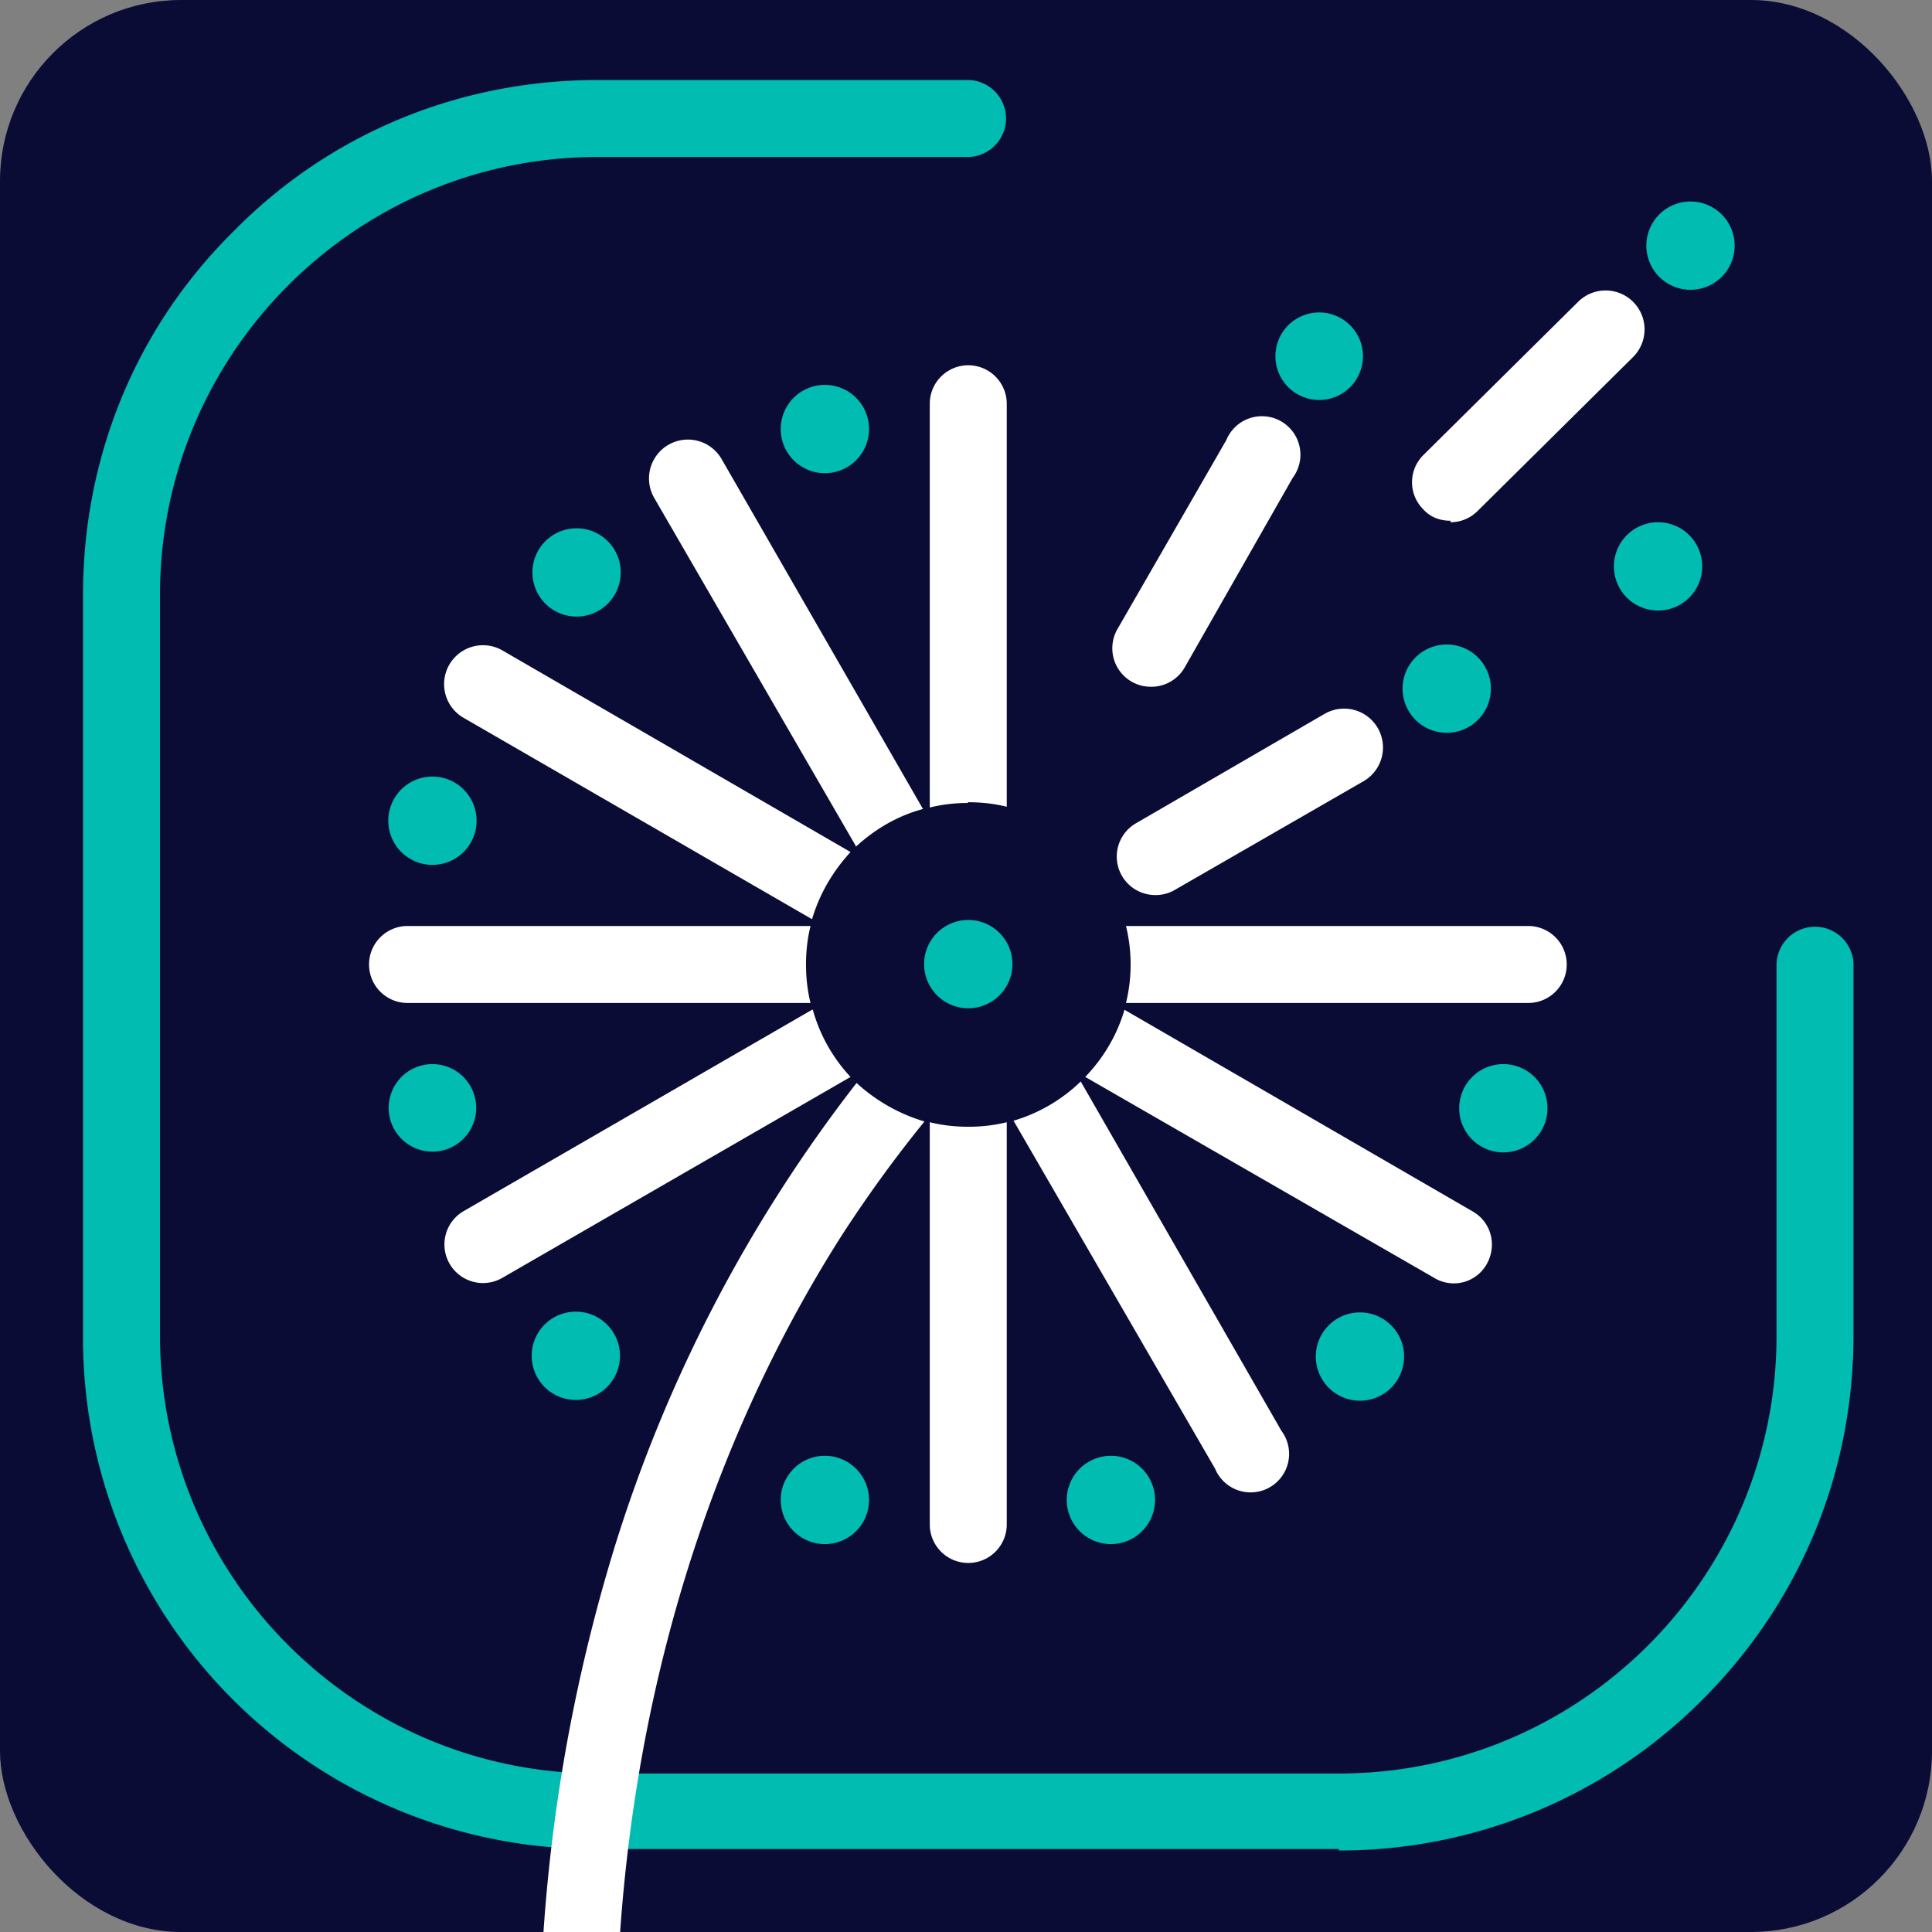
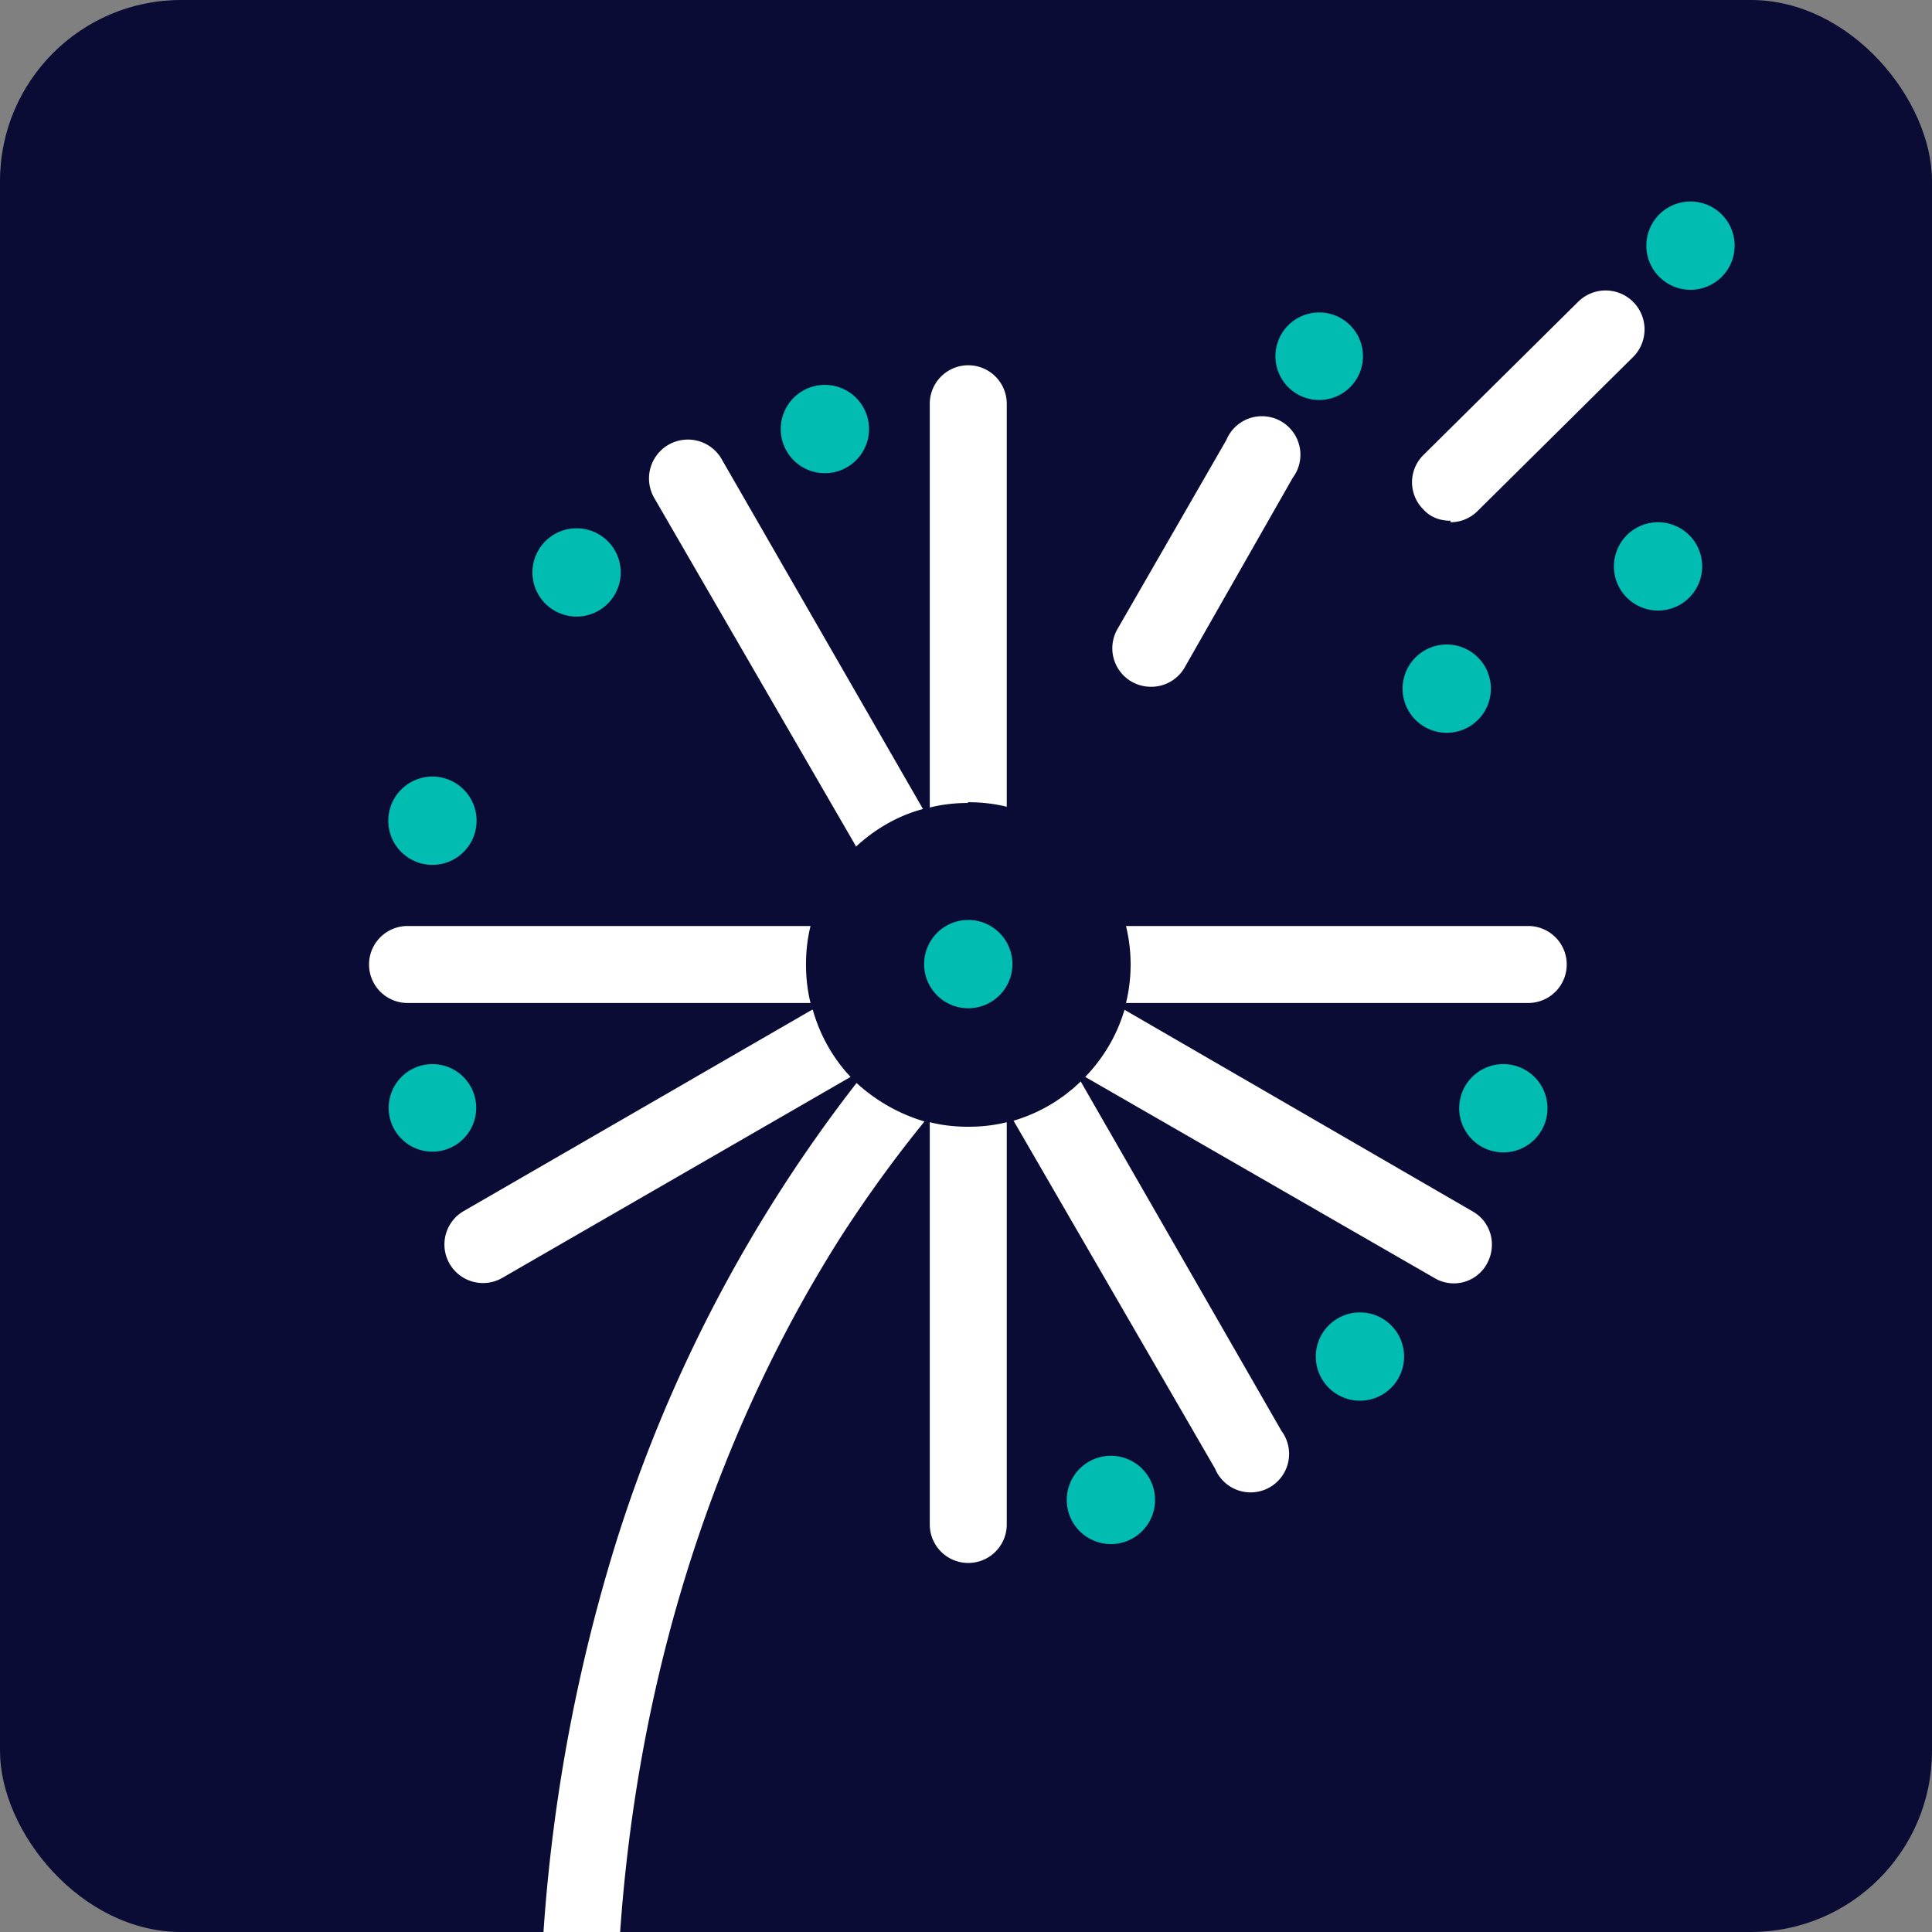
<svg xmlns="http://www.w3.org/2000/svg" width="256" height="256" viewBox="0 0 256 256" fill="none">
  <rect x="0" y="0" width="256" height="256" fill="#808080" stroke="none" />
  <g clip-path="url(#clip0_631_2)">
    <rect width="256" height="256" rx="24" fill="#0A0C35" />
-     <path d="M177.4 245H79.2A67.7 67.7 0 0 1 11 176.9V78.8c0-18.2 7-35.4 20-48.2 12.8-13 30-20 48.2-20h49a5.1 5.1 0 0 1 0 10.2h-49c-32 0-58 26-58 58v98.2c0 32 26 58 58 58h98.2c32 0 58-26 58-58v-49.1a5.1 5.1 0 0 1 10.2 0v49c0 18.3-7.1 35.4-20 48.3a67.8 67.8 0 0 1-48.2 20Z" fill="#00BCB1" />
    <path d="M128.3 133.6a5.8 5.8 0 1 0 0-11.7 5.8 5.8 0 0 0 0 11.7Z" fill="#00BCB1" />
    <path d="m107.6 133.8-46.2 26.7a5.1 5.1 0 1 0 5.2 8.8l46.1-26.6a21.5 21.5 0 0 1-5-8.9Z" fill="white" />
    <path d="M106.8 127.8c0-1.8.2-3.5.6-5.1H54a5.1 5.1 0 0 0 0 10.2h53.4c-.4-1.6-.6-3.3-.6-5.1Z" fill="white" />
    <path d="M113.4 112.2c2.5-2.3 5.5-4.1 8.9-5L95.6 60.8a5.1 5.1 0 1 0-8.9 5.2l26.7 46.1Z" fill="white" />
    <path d="M128.3 106.3c1.8 0 3.5.2 5.1.6V53.5a5.1 5.1 0 0 0-10.2 0V107c1.6-.4 3.3-.6 5-.6Z" fill="white" />
-     <path d="m61.4 95.1 46.2 26.7c1-3.4 2.8-6.4 5.1-8.9L66.6 86.2a5.1 5.1 0 1 0-5.2 8.9Z" fill="white" />
-     <path d="M195.1 160.5 149 133.8c-1 3.4-2.8 6.4-5.2 8.9l46.2 26.6a5 5 0 0 0 7-1.8c1.4-2.5.6-5.6-1.9-7Z" fill="white" />
+     <path d="M195.1 160.5 149 133.8c-1 3.4-2.8 6.4-5.2 8.9l46.2 26.6a5 5 0 0 0 7-1.8c1.4-2.5.6-5.6-1.9-7" fill="white" />
    <path d="M202.5 122.7h-53.3a21.5 21.5 0 0 1 0 10.2h53.3a5.1 5.1 0 0 0 0-10.2Z" fill="white" />
    <path d="M143.2 143.3a21.5 21.5 0 0 1-8.9 5.2l26.7 46.1a5.1 5.1 0 1 0 8.8-5l-26.6-46.3Z" fill="white" />
    <path d="M128.3 149.3c-1.8 0-3.5-.2-5.1-.6V202a5.1 5.1 0 0 0 10.2 0v-53.3c-1.6.4-3.3.6-5.1.6Z" fill="white" />
-     <path d="M153 118.6a5.1 5.1 0 0 1-2.5-9.5l25-14.5a5.1 5.1 0 1 1 5.2 8.9l-25 14.4a5 5 0 0 1-2.6.7Z" fill="white" />
    <path d="M192.2 69c-1.3 0-2.6-.4-3.6-1.5-2-2-2-5.2 0-7.2L209.1 40a5.1 5.1 0 1 1 7.3 7.3l-20.6 20.4c-1 1-2.3 1.5-3.6 1.5Z" fill="white" />
    <path d="M152.5 91a5.1 5.1 0 0 1-4.4-7.7l14.4-25a5.1 5.1 0 1 1 8.8 5L157 88.4a5.1 5.1 0 0 1-4.4 2.6Z" fill="white" />
    <path d="M191.7 97.1a5.8 5.8 0 1 0 0-11.7 5.8 5.8 0 0 0 0 11.7Z" fill="#00BCB1" />
    <path d="M224 38.4a5.8 5.8 0 1 0 0-11.7 5.8 5.8 0 0 0 0 11.7Z" fill="#00BCB1" />
    <path d="M174.8 53a5.8 5.8 0 1 0 0-11.6 5.8 5.8 0 0 0 0 11.6Z" fill="#00BCB1" />
    <path d="M219.7 80.9a5.8 5.8 0 1 0 0-11.7 5.8 5.8 0 0 0 0 11.7Z" fill="#00BCB1" />
-     <path d="M109.3 204.6a5.8 5.8 0 1 0 0-11.7 5.8 5.8 0 0 0 0 11.7Z" fill="#00BCB1" />
-     <path d="M76.3 185.5a5.8 5.8 0 1 0 0-11.7 5.8 5.8 0 0 0 0 11.7Z" fill="#00BCB1" />
    <path d="M57.3 152.6a5.8 5.8 0 1 0 0-11.6 5.8 5.8 0 0 0 0 11.6Z" fill="#00BCB1" />
    <path d="M57.3 114.6a5.8 5.8 0 1 0 0-11.7 5.8 5.8 0 0 0 0 11.7Z" fill="#00BCB1" />
    <path d="M76.4 81.7a5.8 5.8 0 1 0 0-11.7 5.8 5.8 0 0 0 0 11.7Z" fill="#00BCB1" />
    <path d="M109.3 62.7a5.8 5.8 0 1 0 0-11.7 5.8 5.8 0 0 0 0 11.7Z" fill="#00BCB1" />
    <path d="M199.2 152.7a5.8 5.8 0 1 0 0-11.7 5.8 5.8 0 0 0 0 11.7Z" fill="#00BCB1" />
    <path d="M180.2 185.6a5.8 5.8 0 1 0 0-11.7 5.8 5.8 0 0 0 0 11.7Z" fill="#00BCB1" />
    <path d="M147.2 204.6a5.8 5.8 0 1 0 0-11.7 5.8 5.8 0 0 0 0 11.7Z" fill="#00BCB1" />
    <path d="M113.5 143.5a193.4 193.4 0 0 0-32 61.3 226 226 0 0 0-10 67.6 5.1 5.1 0 0 0 10.1 0c0-51.3 16.4-87.5 30-108.8 3.7-5.7 7.4-10.7 10.9-15-3.4-1-6.5-2.8-9-5.1Z" fill="white" />
  </g>
  <defs>
    <clipPath id="clip0_631_2">
      <rect width="256" height="256" rx="24" fill="white" />
    </clipPath>
  </defs>
</svg>